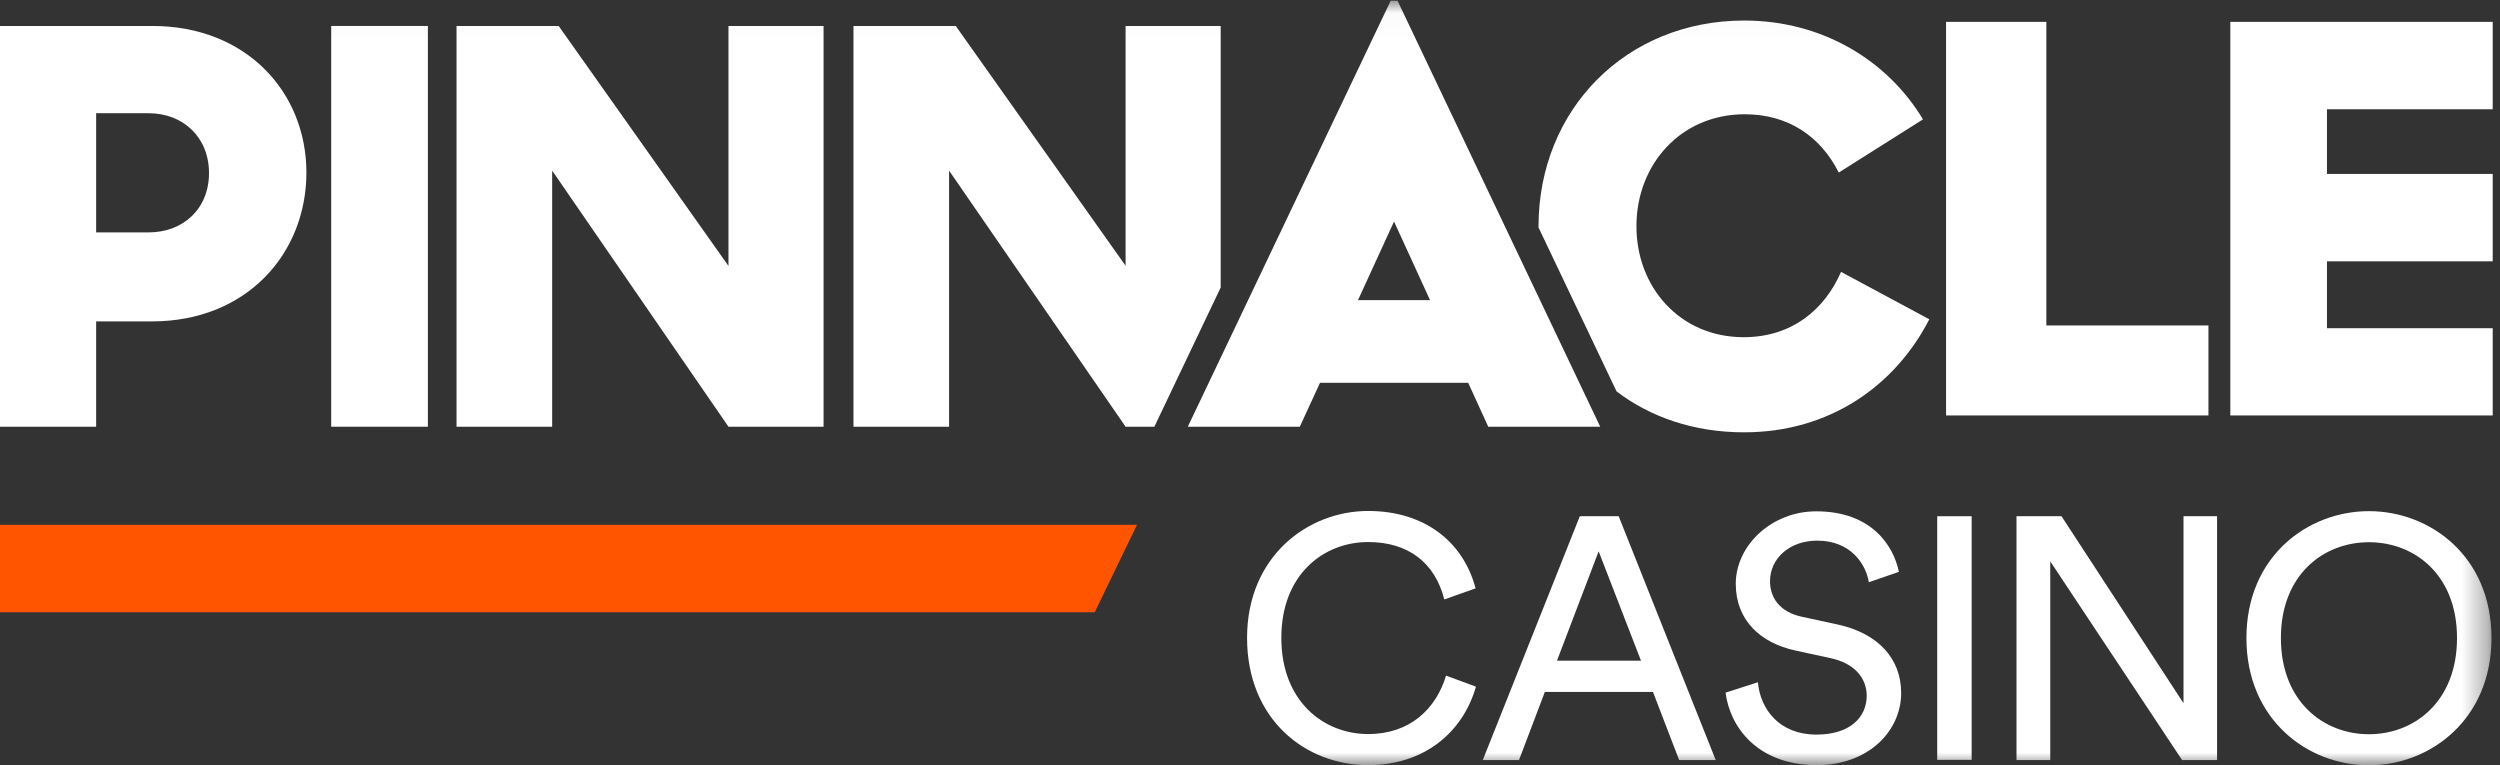
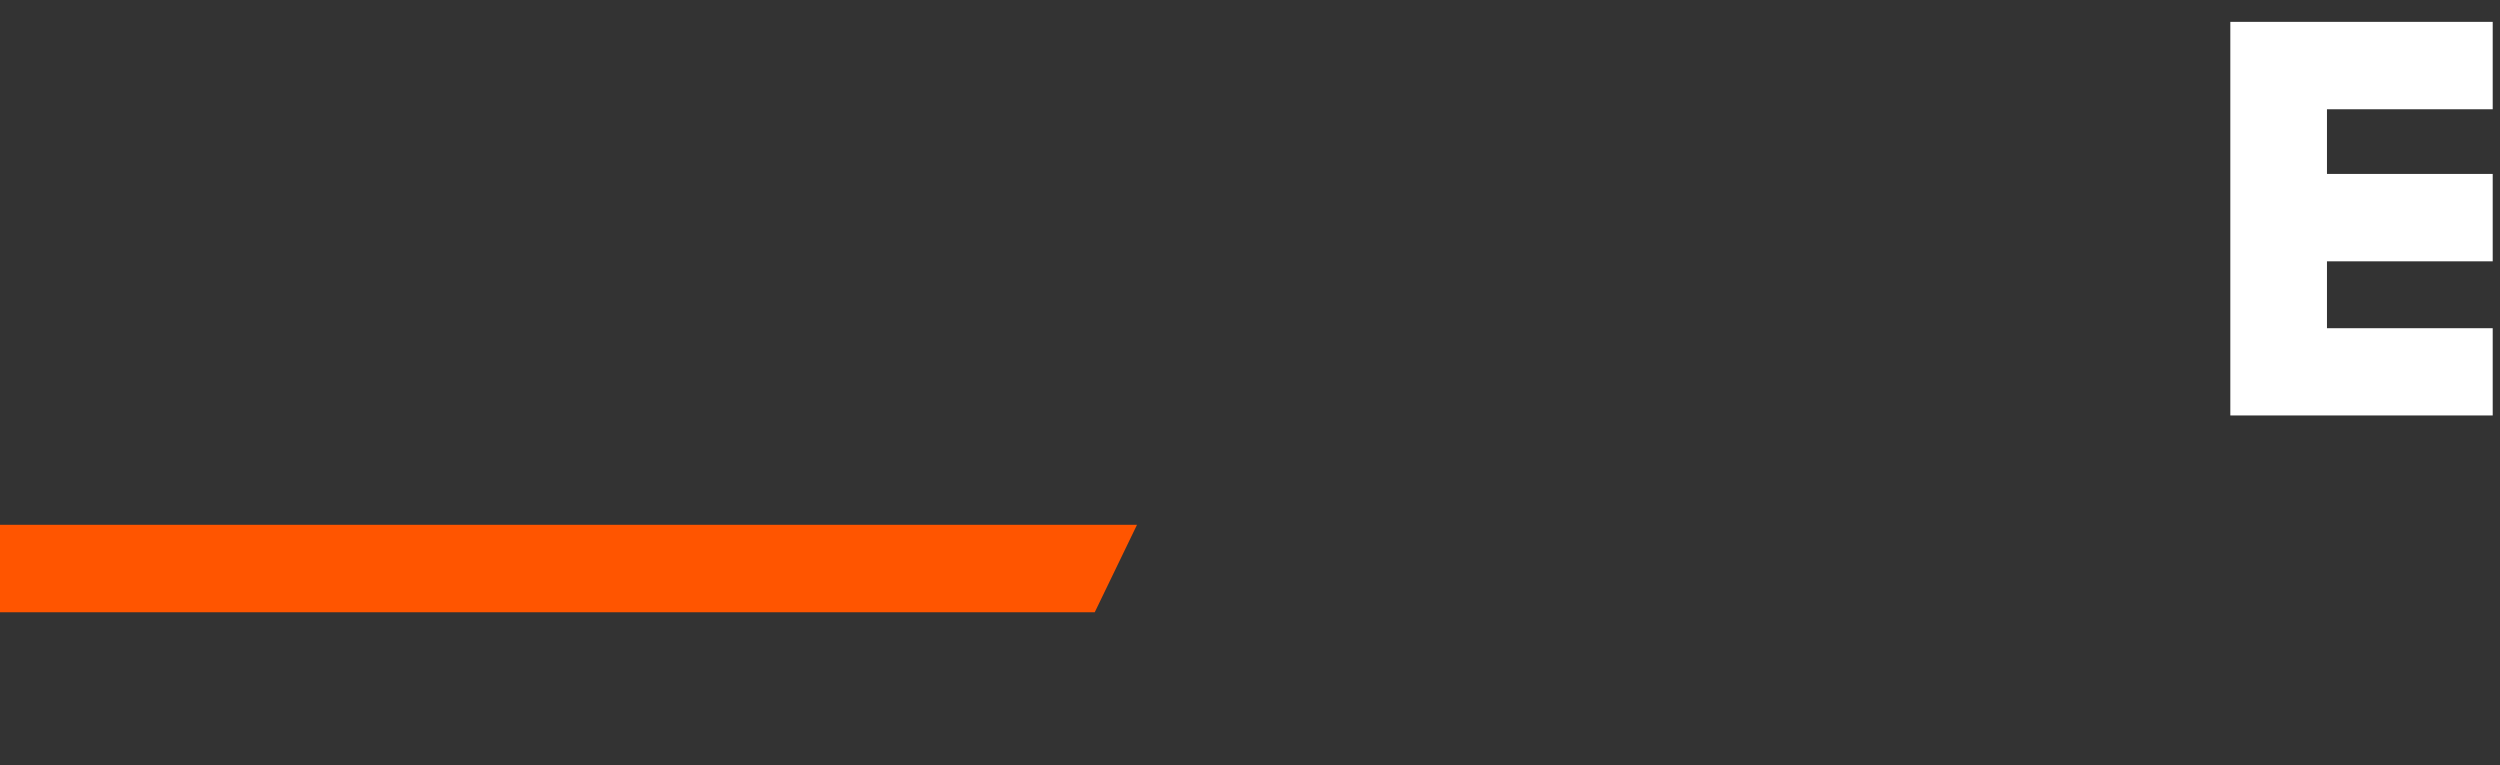
<svg xmlns="http://www.w3.org/2000/svg" xmlns:xlink="http://www.w3.org/1999/xlink" width="98px" height="30px" viewBox="0 0 98 30" version="1.1">
  <rect x="0" y="0" width="98" height="30" fill="#333333" stroke="none" />
  <title>B787C324-8729-4504-B97B-6D2EFEE85763</title>
  <desc>Created with sketchtool.</desc>
  <defs>
-     <polygon id="path-1" points="0 30 97.666 30 97.666 0.028 0 0.028" />
-   </defs>
+     </defs>
  <g id="Page-1" stroke="none" stroke-width="1" fill="none" fill-rule="evenodd">
    <g id="Homepage" transform="translate(-56, -13)">
      <g id="TOPBAR---MOBILE">
        <g id="Group" transform="translate(56, 13)">
          <polygon id="Fill-1" fill="#FF5500" points="0 20.571 0 24 42.914 24 44.571 20.571" />
-           <polygon id="Fill-2" fill="#FFFFFF" points="76.286 0.857 80.217 0.857 80.217 12.758 86.571 12.758 86.571 16.286 76.286 16.286" />
          <polygon id="Fill-3" fill="#FFFFFF" points="87.429 0.857 97.714 0.857 97.714 4.283 91.217 4.283 91.217 6.818 97.714 6.818 97.714 10.244 91.217 10.244 91.217 12.866 97.714 12.866 97.714 16.286 87.429 16.286" />
          <g id="Group-18">
-             <path d="M0,1.018 L5.974,1.018 C9.661,1.018 12.011,3.619 12.011,6.764 C12.011,9.929 9.682,12.599 5.954,12.599 L3.769,12.599 L3.769,16.727 L0,16.727 L0,1.018 Z M3.769,4.438 L3.769,9.11 L5.823,9.11 C7.18,9.11 8.193,8.188 8.193,6.784 C8.193,5.381 7.18,4.438 5.823,4.438 L3.769,4.438 Z" id="Fill-4" fill="#FFFFFF" />
            <mask id="mask-2" fill="white">
              <use xlink:href="#path-1" />
            </mask>
            <g id="Clip-7" />
            <polygon id="Fill-6" fill="#FFFFFF" mask="url(#mask-2)" points="12.983 16.727 16.773 16.727 16.773 1.018 12.983 1.018" />
            <polygon id="Fill-8" fill="#FFFFFF" mask="url(#mask-2)" points="17.896 1.018 21.9 1.018 28.556 10.424 28.556 1.018 32.284 1.018 32.284 16.727 28.556 16.727 21.645 6.688 21.645 16.727 17.896 16.727" />
            <path d="M58.339,16.727 L62.729,16.727 L54.783,0.028 L54.515,0.028 L46.562,16.727 L50.952,16.727 L51.744,15.007 L57.554,15.007 L58.339,16.727 Z M53.233,11.766 L54.646,8.684 L56.058,11.766 L53.233,11.766 Z" id="Fill-9" fill="#FFFFFF" mask="url(#mask-2)" />
            <path d="M72.169,10.658 C71.522,12.144 70.233,13.218 68.352,13.218 C65.85,13.218 64.148,11.257 64.148,8.869 C64.148,6.44 65.892,4.479 68.393,4.479 C70.116,4.479 71.37,5.36 72.08,6.764 L75.381,4.679 C73.982,2.353 71.418,0.805 68.372,0.805 C63.742,0.805 60.31,4.294 60.31,8.876 L60.31,8.917 L63.37,15.344 C64.693,16.349 66.395,16.947 68.366,16.947 C71.728,16.947 74.292,15.117 75.629,12.516 L72.169,10.658 Z" id="Fill-10" fill="#FFFFFF" mask="url(#mask-2)" />
            <polygon id="Fill-11" fill="#FFFFFF" mask="url(#mask-2)" points="45.425 16.362 47.851 11.271 47.851 1.018 44.123 1.018 44.123 10.417 37.466 1.018 33.456 1.018 33.456 16.727 37.204 16.727 37.204 6.688 44.123 16.727 45.253 16.727" />
            <path d="M48.885,25.005 C48.885,21.812 51.262,20.03 53.633,20.03 C55.817,20.03 57.354,21.213 57.843,23.064 L56.616,23.498 C56.251,22.053 55.197,21.248 53.633,21.248 C51.889,21.248 50.228,22.514 50.228,25.005 C50.228,27.495 51.889,28.775 53.633,28.775 C55.266,28.775 56.293,27.791 56.685,26.484 L57.857,26.917 C57.347,28.706 55.831,29.993 53.633,29.993 C51.166,29.993 48.885,28.197 48.885,25.005" id="Fill-12" fill="#FFFFFF" mask="url(#mask-2)" />
-             <path d="M64.796,27.124 L60.558,27.124 L59.545,29.794 L58.125,29.794 L61.929,20.236 L63.452,20.236 L67.256,29.794 L65.823,29.794 L64.796,27.124 Z M61.033,25.899 L64.327,25.899 L62.667,21.612 L61.033,25.899 Z" id="Fill-13" fill="#FFFFFF" mask="url(#mask-2)" />
            <path d="M73.258,22.823 C73.148,22.135 72.569,21.193 71.232,21.193 C70.15,21.193 69.385,21.894 69.385,22.782 C69.385,23.47 69.806,23.993 70.612,24.172 L72.045,24.482 C73.637,24.833 74.526,25.83 74.526,27.165 C74.526,28.645 73.258,29.993 71.218,29.993 C68.91,29.993 67.814,28.514 67.642,27.151 L68.91,26.745 C69.006,27.812 69.758,28.796 71.205,28.796 C72.528,28.796 73.175,28.108 73.175,27.275 C73.175,26.587 72.7,25.995 71.742,25.796 L70.378,25.5 C69.013,25.204 68.042,24.317 68.042,22.885 C68.042,21.392 69.434,20.044 71.198,20.044 C73.355,20.044 74.223,21.378 74.437,22.417 L73.258,22.823 Z" id="Fill-14" fill="#FFFFFF" mask="url(#mask-2)" />
            <polygon id="Fill-15" fill="#FFFFFF" mask="url(#mask-2)" points="75.939 29.787 77.289 29.787 77.289 20.236 75.939 20.236" />
-             <polygon id="Fill-16" fill="#FFFFFF" mask="url(#mask-2)" points="85.538 29.794 80.37 22.005 80.37 29.794 79.047 29.794 79.047 20.236 80.811 20.236 85.593 27.564 85.593 20.236 86.909 20.236 86.909 29.794" />
            <path d="M92.863,20.037 C95.268,20.037 97.666,21.812 97.666,25.011 C97.666,28.204 95.261,30 92.863,30 C90.458,30 88.06,28.211 88.06,25.011 C88.06,21.812 90.458,20.037 92.863,20.037 M92.863,28.782 C94.641,28.782 96.315,27.502 96.315,25.011 C96.315,22.521 94.641,21.255 92.863,21.255 C91.085,21.255 89.411,22.521 89.411,25.011 C89.411,27.502 91.085,28.782 92.863,28.782" id="Fill-17" fill="#FFFFFF" mask="url(#mask-2)" />
          </g>
        </g>
      </g>
    </g>
  </g>
</svg>